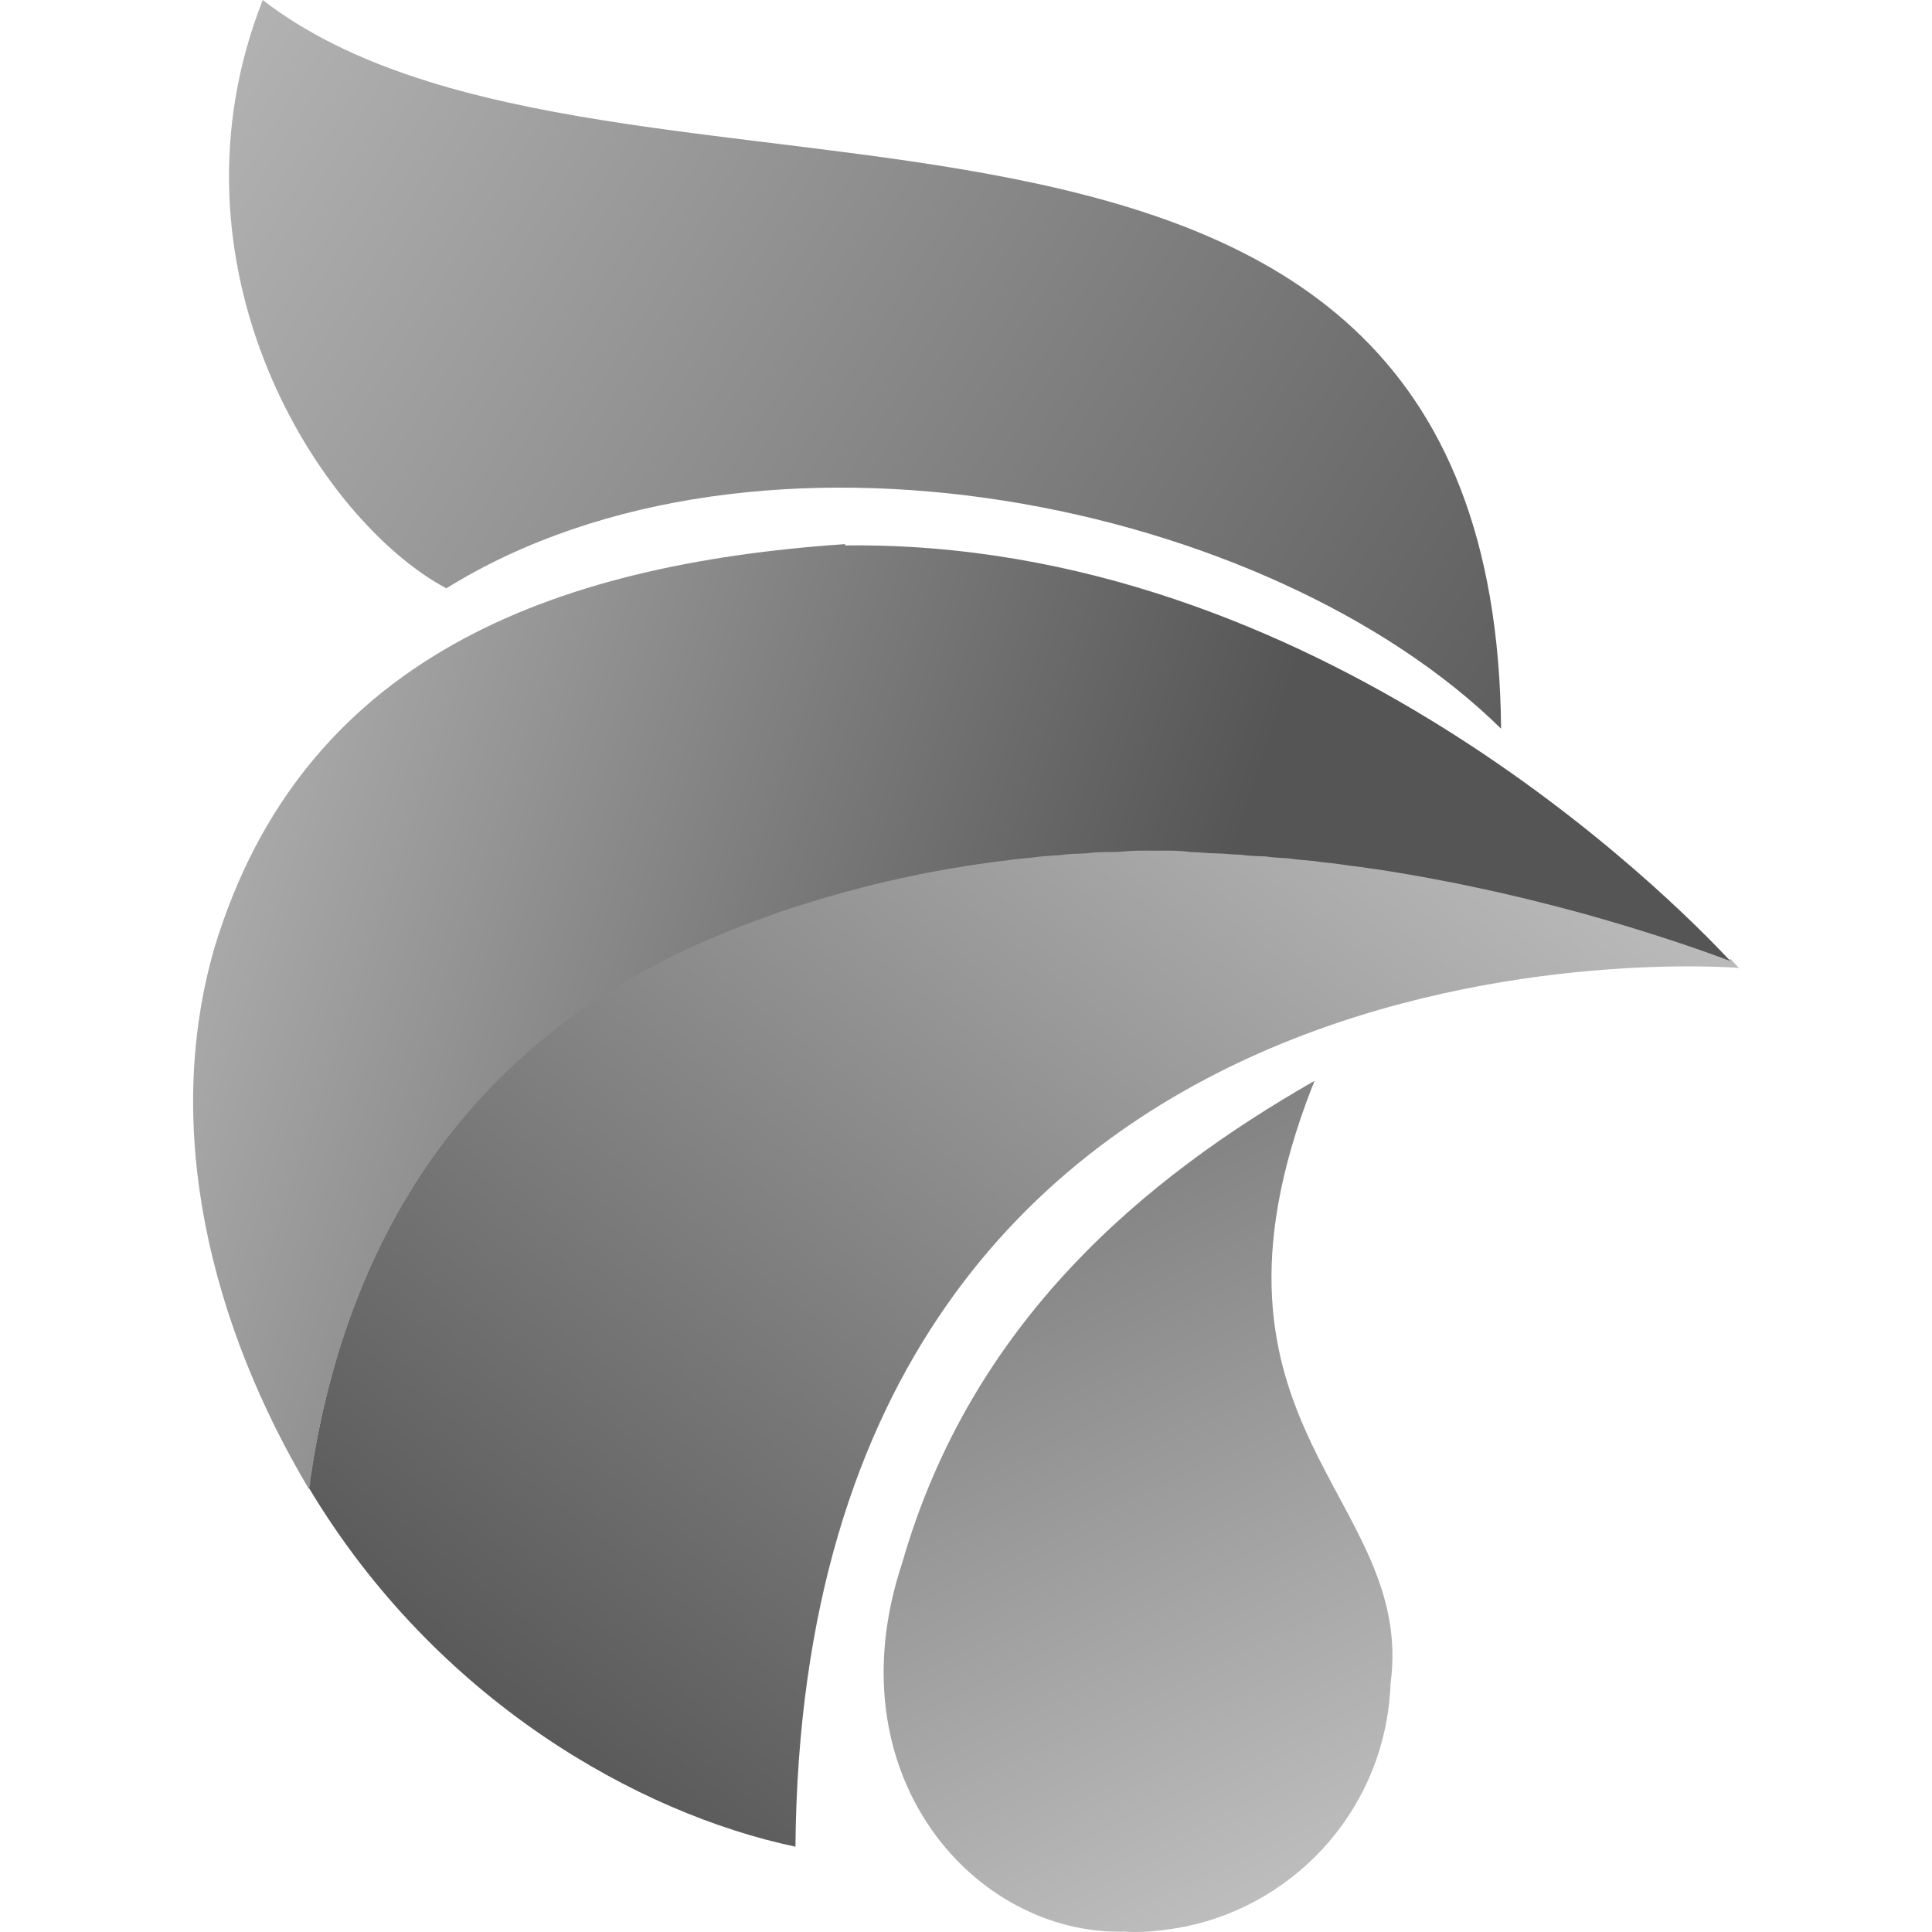
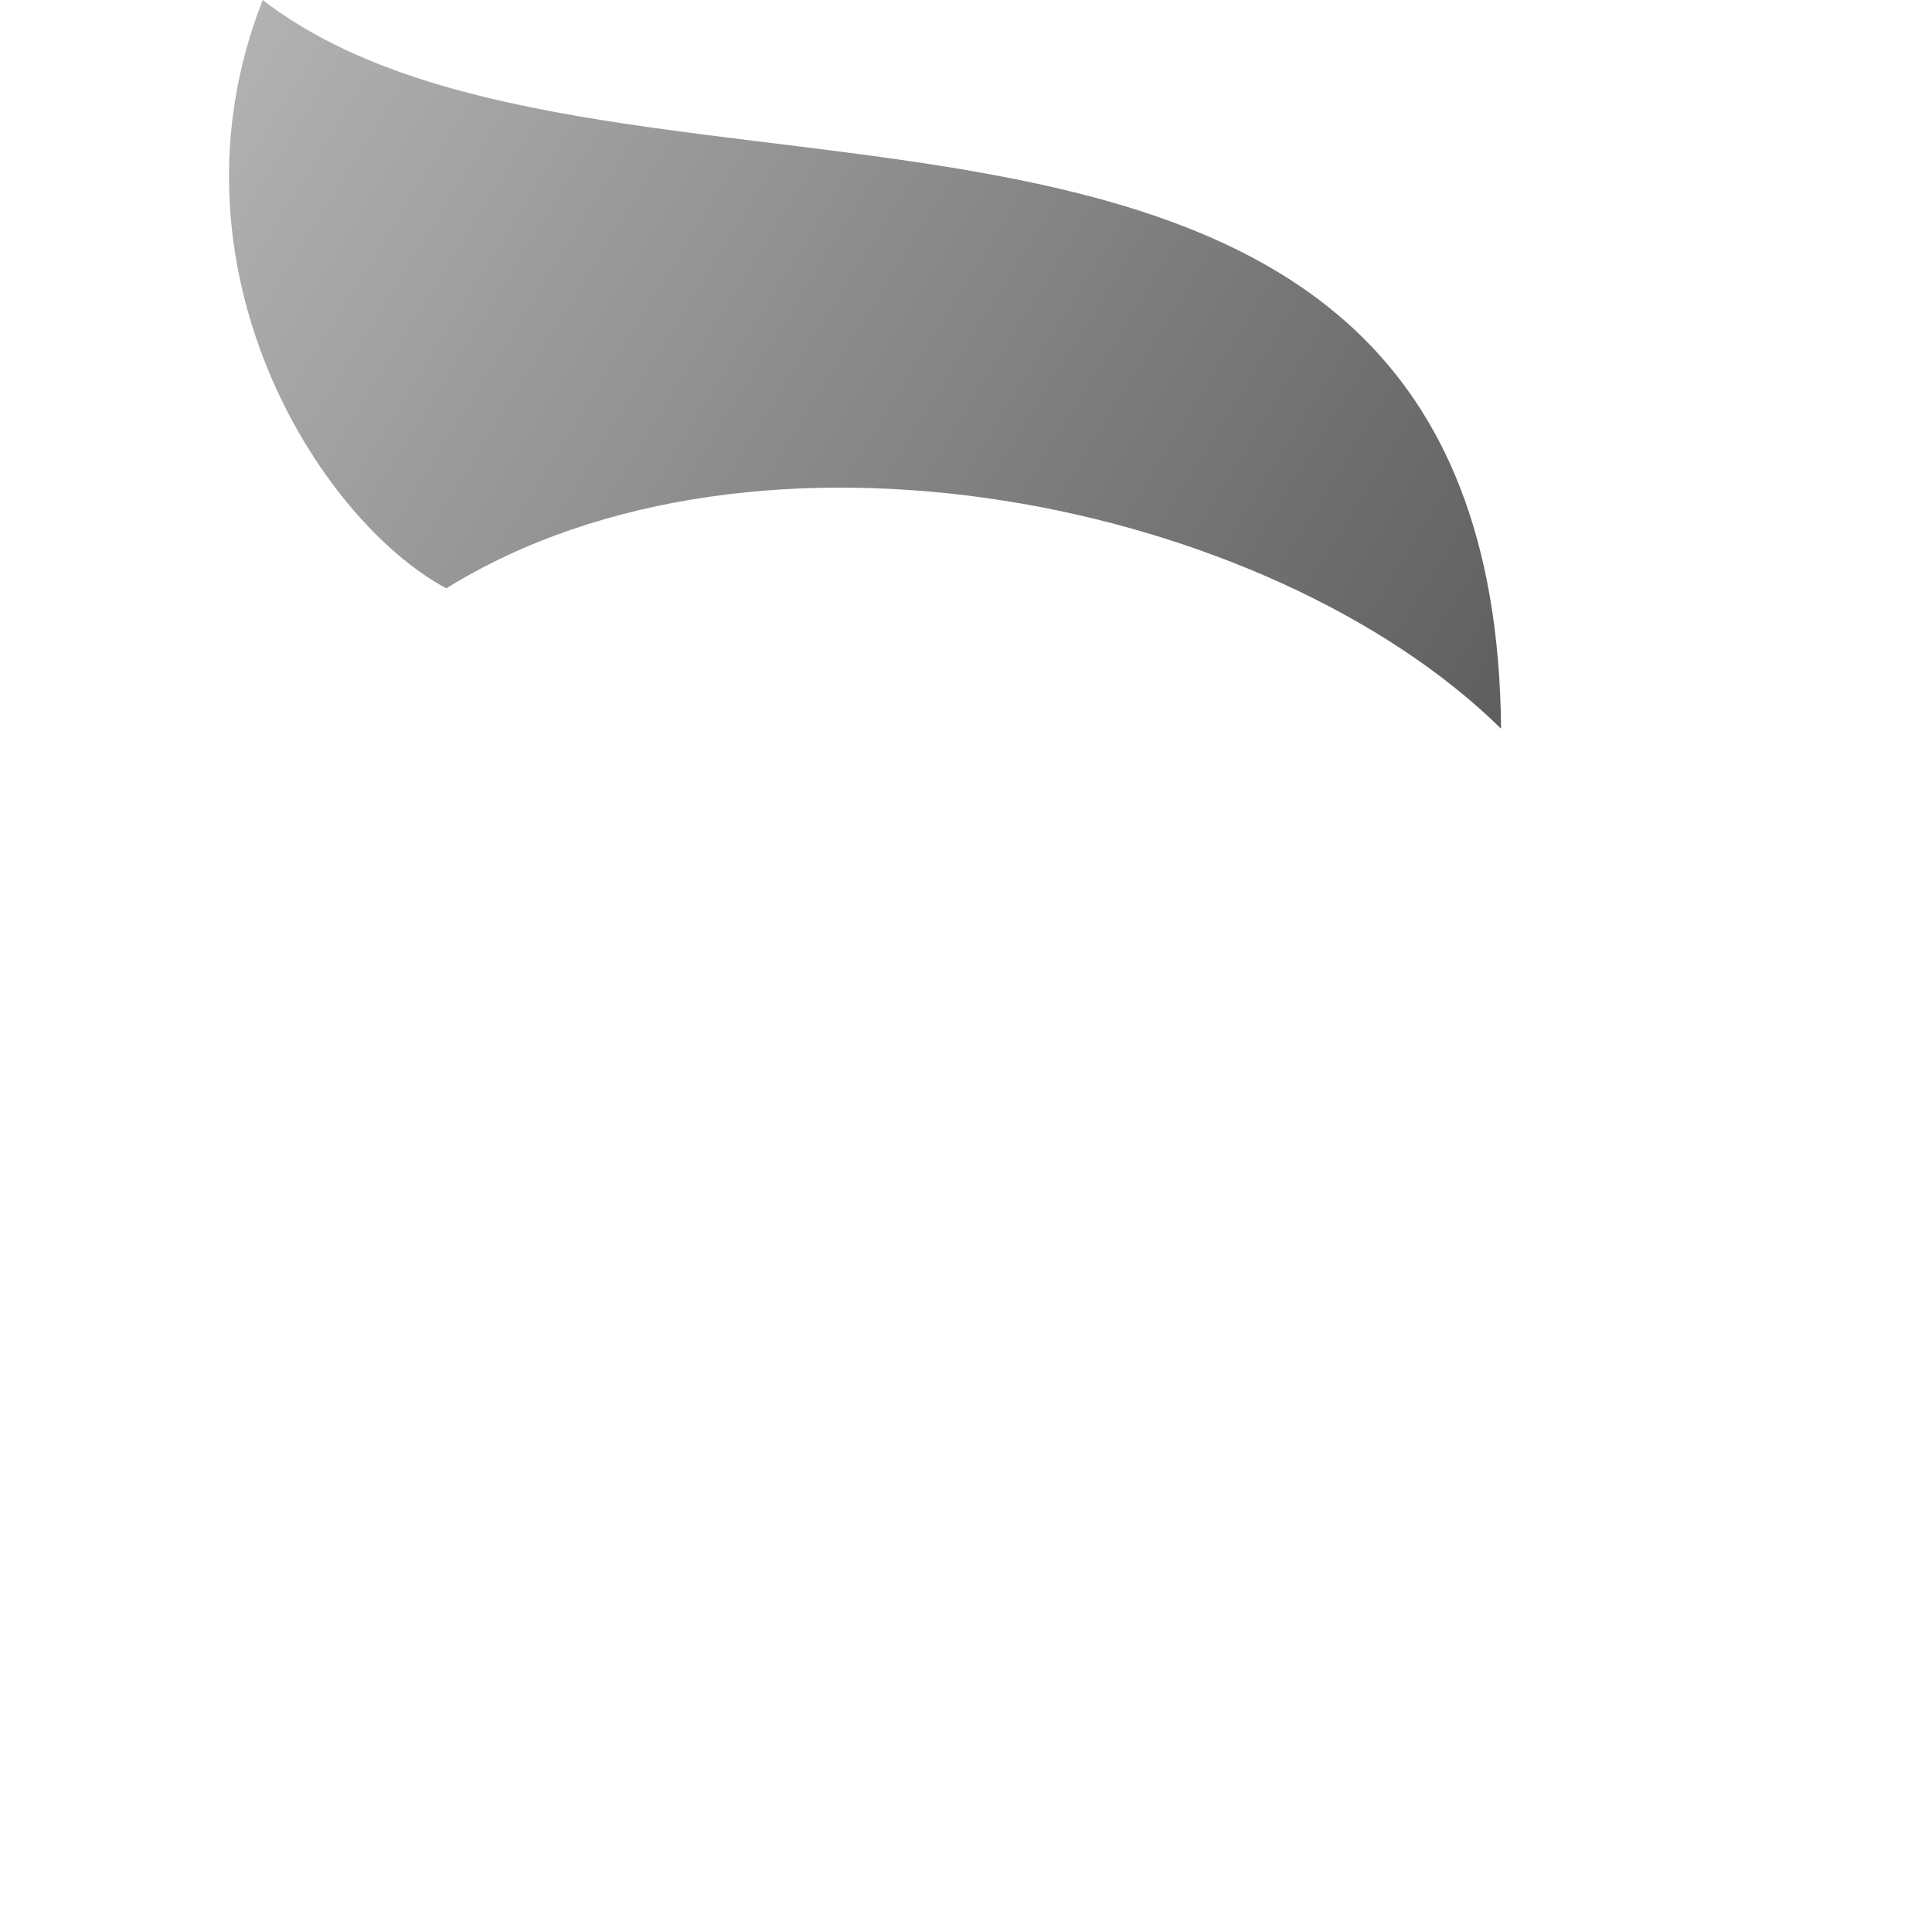
<svg xmlns="http://www.w3.org/2000/svg" width="100%" height="100%" viewBox="0 0 512 512" version="1.1" xml:space="preserve" style="fill-rule:evenodd;clip-rule:evenodd;stroke-linejoin:round;stroke-miterlimit:2;">
  <g id="monochrom">
    <g id="icon">
      <g id="g8493">
        <g id="g7209">
-           <path id="path7201" d="M348.32,286.464c-44.71,25.548 -90.748,63.518 -109.178,127.555c-18.818,56.354 19.095,98.859 58.812,97.888c5.492,0.356 10.849,-0.356 16.004,-1.316c30.183,-6.105 53.394,-32.222 54.543,-64.347c6.741,-49.677 -55.849,-67.865 -20.824,-158.101c0.355,-0.569 0.426,-1.138 0.675,-1.672l-0.032,-0.007Z" style="fill:url(#_Linear1);fill-rule:nonzero;" />
-           <path id="path7203" d="M458.559,254.328c-1.743,-0.641 -3.415,-1.281 -5.233,-1.921c-2.881,-1.032 -5.873,-2.063 -8.957,-3.095c-3.095,-1.032 -6.26,-2.063 -9.533,-3.059c-3.273,-1.032 -6.62,-2.028 -10.064,-3.024c-3.45,-0.996 -6.972,-1.992 -10.575,-2.917c-3.607,-0.96 -7.293,-1.849 -11.049,-2.774c-3.76,-0.89 -7.591,-1.743 -11.486,-2.597c-3.899,-0.818 -7.865,-1.636 -11.892,-2.383c-2.028,-0.392 -4.045,-0.747 -6.09,-1.103c-2.028,-0.356 -4.109,-0.676 -6.179,-1.032c-2.063,-0.356 -4.162,-0.64 -6.261,-0.925c-2.098,-0.355 -4.219,-0.569 -6.342,-0.853c-2.135,-0.356 -4.272,-0.498 -6.421,-0.783c-2.134,-0.356 -4.319,-0.462 -6.499,-0.676c-2.17,-0.356 -4.361,-0.391 -6.56,-0.569c-2.205,-0.356 -4.407,-0.356 -6.627,-0.462c-2.205,-0.356 -4.446,-0.356 -6.684,-0.356c-2.241,-0 -4.485,-0.356 -6.741,-0.356c-2.241,0 -4.521,0 -6.798,-0.356c-2.276,0 -4.553,0.007 -6.84,0c-2.277,0 -4.582,0 -6.883,0.356c-2.277,0 -4.611,0.356 -6.926,0.356c-2.313,0.356 -4.639,0.356 -6.965,0.462c-2.313,0.356 -4.653,0.392 -6.99,0.605c-2.348,0.356 -4.675,0.498 -7.019,0.783c-2.348,0.355 -4.692,0.569 -7.043,0.924c-2.348,0.356 -4.703,0.712 -7.058,1.103c-2.383,0.391 -4.717,0.783 -7.075,1.281c-2.383,0.462 -4.724,0.925 -7.086,1.458c-2.383,0.498 -4.728,1.032 -7.093,1.672c-2.383,0.569 -4.728,1.174 -7.093,1.85c-2.384,0.64 -4.731,1.316 -7.093,2.028c-2.384,0.711 -4.728,1.458 -7.09,2.205c-2.383,0.783 -4.717,1.565 -7.072,2.419c-2.383,0.854 -4.713,1.743 -7.064,2.632c-2.348,0.925 -4.699,1.85 -7.044,2.846c-2.347,0.996 -4.642,2.028 -6.886,3.059c-2.241,1.032 -4.454,2.099 -6.61,3.237c-2.134,1.139 -4.265,2.241 -6.328,3.415c-2.063,1.174 -4.077,2.348 -6.054,3.558c-1.993,1.209 -3.899,2.454 -5.785,3.706c-1.885,1.245 -3.731,2.561 -5.531,3.849c-1.779,1.281 -3.557,2.632 -5.272,3.991c-1.707,1.352 -3.379,2.739 -5.019,4.12c-1.636,1.387 -3.237,2.81 -4.774,4.236c-1.565,1.423 -3.059,2.882 -4.539,4.361c-1.458,1.459 -2.917,2.953 -4.304,4.465c-1.387,1.494 -2.739,3.023 -4.077,4.574c-1.316,1.53 -2.597,3.095 -3.856,4.664c-1.245,1.565 -2.49,3.166 -3.642,4.749c-1.139,1.601 -2.313,3.201 -3.415,4.834c-1.103,1.636 -2.206,3.237 -3.237,4.905c-1.032,1.637 -2.028,3.309 -3.024,4.97c-0.961,1.672 -1.921,3.344 -2.81,5.037c-0.925,1.672 -1.779,3.379 -2.633,5.08c-0.853,1.707 -1.636,3.415 -2.454,5.133c-0.783,1.707 -1.565,3.45 -2.277,5.168c-0.711,1.743 -1.458,3.451 -2.099,5.201c-0.675,1.743 -1.316,3.486 -1.956,5.219c-0.64,1.778 -1.209,3.486 -1.779,5.243c-0.569,1.743 -1.138,3.486 -1.636,5.254c-0.534,1.743 -1.032,3.486 -1.458,5.25c-0.498,1.743 -0.925,3.522 -1.352,5.254c-0.427,1.743 -0.818,3.487 -1.21,5.24c-0.355,1.743 -0.711,3.486 -1.067,5.215c-0.356,1.743 -0.676,3.486 -0.925,5.201c-0.355,1.743 -0.569,3.45 -0.818,5.165c-0.356,0.996 -0.356,1.956 -0.427,2.917c33.737,56.361 87.391,86.302 128.921,95.056c2.206,-253.659 250.02,-232.881 250.02,-232.881c0,-0 -0.853,-0.925 -2.276,-2.455l0.014,0.271Z" style="fill:url(#_Linear2);fill-rule:nonzero;" />
-           <path id="path7205" d="M223.97,144.196c-77.996,5.332 -143.858,30.315 -167.101,106.827c-14.065,48.439 -0.675,100.492 25.004,143.591c0.356,-0.996 0.356,-1.956 0.427,-2.917c0.356,-1.707 0.534,-3.45 0.818,-5.165c0.356,-1.743 0.605,-3.45 0.925,-5.197c0.356,-1.743 0.676,-3.486 1.067,-5.222c0.356,-1.743 0.783,-3.486 1.21,-5.24c0.427,-1.743 0.853,-3.486 1.351,-5.247c0.498,-1.743 0.961,-3.486 1.459,-5.257c0.498,-1.743 1.032,-3.486 1.636,-5.247c0.605,-1.743 1.139,-3.486 1.779,-5.247c0.64,-1.743 1.28,-3.486 1.956,-5.222c0.676,-1.743 1.388,-3.486 2.099,-5.201c0.712,-1.743 1.494,-3.45 2.277,-5.165c0.782,-1.707 1.601,-3.415 2.454,-5.133c0.854,-1.707 1.743,-3.379 2.633,-5.083c0.889,-1.672 1.849,-3.38 2.81,-5.034c0.996,-1.636 1.992,-3.308 3.023,-4.973c1.032,-1.636 2.099,-3.272 3.202,-4.905c1.138,-1.636 2.241,-3.237 3.45,-4.831c1.139,-1.601 2.384,-3.166 3.636,-4.752c1.245,-1.565 2.561,-3.131 3.856,-4.66c1.316,-1.53 2.668,-3.059 4.077,-4.575c1.387,-1.494 2.845,-2.988 4.304,-4.464c1.494,-1.459 2.988,-2.917 4.539,-4.361c1.565,-1.423 3.13,-2.846 4.777,-4.237c1.637,-1.387 3.308,-2.775 5.019,-4.119c1.708,-1.352 3.487,-2.668 5.272,-3.991c1.779,-1.317 3.639,-2.597 5.528,-3.849c1.85,-1.281 3.817,-2.49 5.791,-3.707c1.992,-1.209 3.988,-2.383 6.055,-3.557c2.063,-1.174 4.169,-2.277 6.325,-3.38c2.169,-1.138 4.354,-2.205 6.605,-3.237c2.241,-1.031 4.543,-2.063 6.891,-3.059c2.347,-0.996 4.688,-1.921 7.043,-2.846c2.348,-0.925 4.703,-1.778 7.061,-2.632c2.348,-0.854 4.717,-1.672 7.075,-2.419c2.384,-0.783 4.721,-1.53 7.086,-2.205c2.384,-0.712 4.728,-1.388 7.094,-2.028c2.383,-0.64 4.727,-1.245 7.093,-1.85c2.383,-0.569 4.731,-1.138 7.093,-1.636c2.383,-0.498 4.727,-1.032 7.089,-1.459c2.384,-0.462 4.717,-0.889 7.072,-1.28c2.348,-0.392 4.71,-0.783 7.061,-1.103c2.348,-0.356 4.696,-0.676 7.04,-0.925c2.348,-0.356 4.685,-0.533 7.022,-0.782c2.348,-0.356 4.667,-0.427 6.99,-0.605c2.312,-0.356 4.649,-0.356 6.965,-0.463c2.312,-0.355 4.617,-0.355 6.922,-0.355c2.277,-0 4.596,-0.356 6.884,-0.356l6.844,-0c2.276,0.007 4.539,-0 6.794,0.356c2.277,-0 4.503,0.355 6.741,0.355c2.241,0 4.468,0.356 6.688,0.356c2.205,0.356 4.428,0.356 6.623,0.463c2.206,0.355 4.386,0.355 6.563,0.569c2.17,0.355 4.344,0.427 6.496,0.676c2.134,0.355 4.293,0.498 6.421,0.782c2.098,0.356 4.24,0.569 6.342,0.854c2.099,0.356 4.194,0.569 6.264,0.925c2.064,0.356 4.13,0.676 6.179,1.031c2.028,0.356 4.07,0.712 6.083,1.103c4.03,0.747 7.997,1.53 11.899,2.383c3.895,0.819 7.726,1.672 11.486,2.597c3.757,0.89 7.442,1.85 11.046,2.775c3.603,0.925 7.135,1.921 10.575,2.917c3.451,0.996 6.802,1.992 10.067,3.023c3.273,1.032 6.453,2.028 9.534,3.06c3.094,1.031 6.068,2.063 8.96,3.094c1.814,0.641 3.486,1.281 5.226,1.921c-15.129,-16.26 -109.346,-111.714 -234.589,-110.128l0.014,-0.352Z" style="fill:url(#_Linear3);fill-rule:nonzero;" />
-           <path id="path7207" d="M69.622,-0c-27.721,70.529 14.866,137.853 48.659,155.91c82.592,-51.214 218.119,-23.161 279.521,37.201c-1.779,-203.363 -235.151,-121.234 -328.18,-193.111Z" style="fill:url(#_Linear4);fill-rule:nonzero;" />
+           <path id="path7207" d="M69.622,-0c-27.721,70.529 14.866,137.853 48.659,155.91c82.592,-51.214 218.119,-23.161 279.521,37.201c-1.779,-203.363 -235.151,-121.234 -328.18,-193.111" style="fill:url(#_Linear4);fill-rule:nonzero;" />
        </g>
      </g>
    </g>
  </g>
  <defs>
    <linearGradient id="_Linear1" x1="0" y1="0" x2="1" y2="0" gradientUnits="userSpaceOnUse" gradientTransform="matrix(-170.975,-349.587,349.587,-170.975,367.003,541.496)">
      <stop offset="0" style="stop-color:#ccc;stop-opacity:1" />
      <stop offset="1" style="stop-color:#555;stop-opacity:1" />
    </linearGradient>
    <linearGradient id="_Linear2" x1="0" y1="0" x2="1" y2="0" gradientUnits="userSpaceOnUse" gradientTransform="matrix(-276.113,351.992,-351.992,-276.113,412.982,129.575)">
      <stop offset="0" style="stop-color:#ccc;stop-opacity:1" />
      <stop offset="1" style="stop-color:#555;stop-opacity:1" />
    </linearGradient>
    <linearGradient id="_Linear3" x1="0" y1="0" x2="1" y2="0" gradientUnits="userSpaceOnUse" gradientTransform="matrix(335.939,110.55,-110.55,335.939,-30.467,181.355)">
      <stop offset="0" style="stop-color:#ccc;stop-opacity:1" />
      <stop offset="1" style="stop-color:#555;stop-opacity:1" />
    </linearGradient>
    <linearGradient id="_Linear4" x1="0" y1="0" x2="1" y2="0" gradientUnits="userSpaceOnUse" gradientTransform="matrix(451.219,284.328,-284.328,451.219,-44.791,-31.713)">
      <stop offset="0" style="stop-color:#ccc;stop-opacity:1" />
      <stop offset="1" style="stop-color:#555;stop-opacity:1" />
    </linearGradient>
  </defs>
</svg>